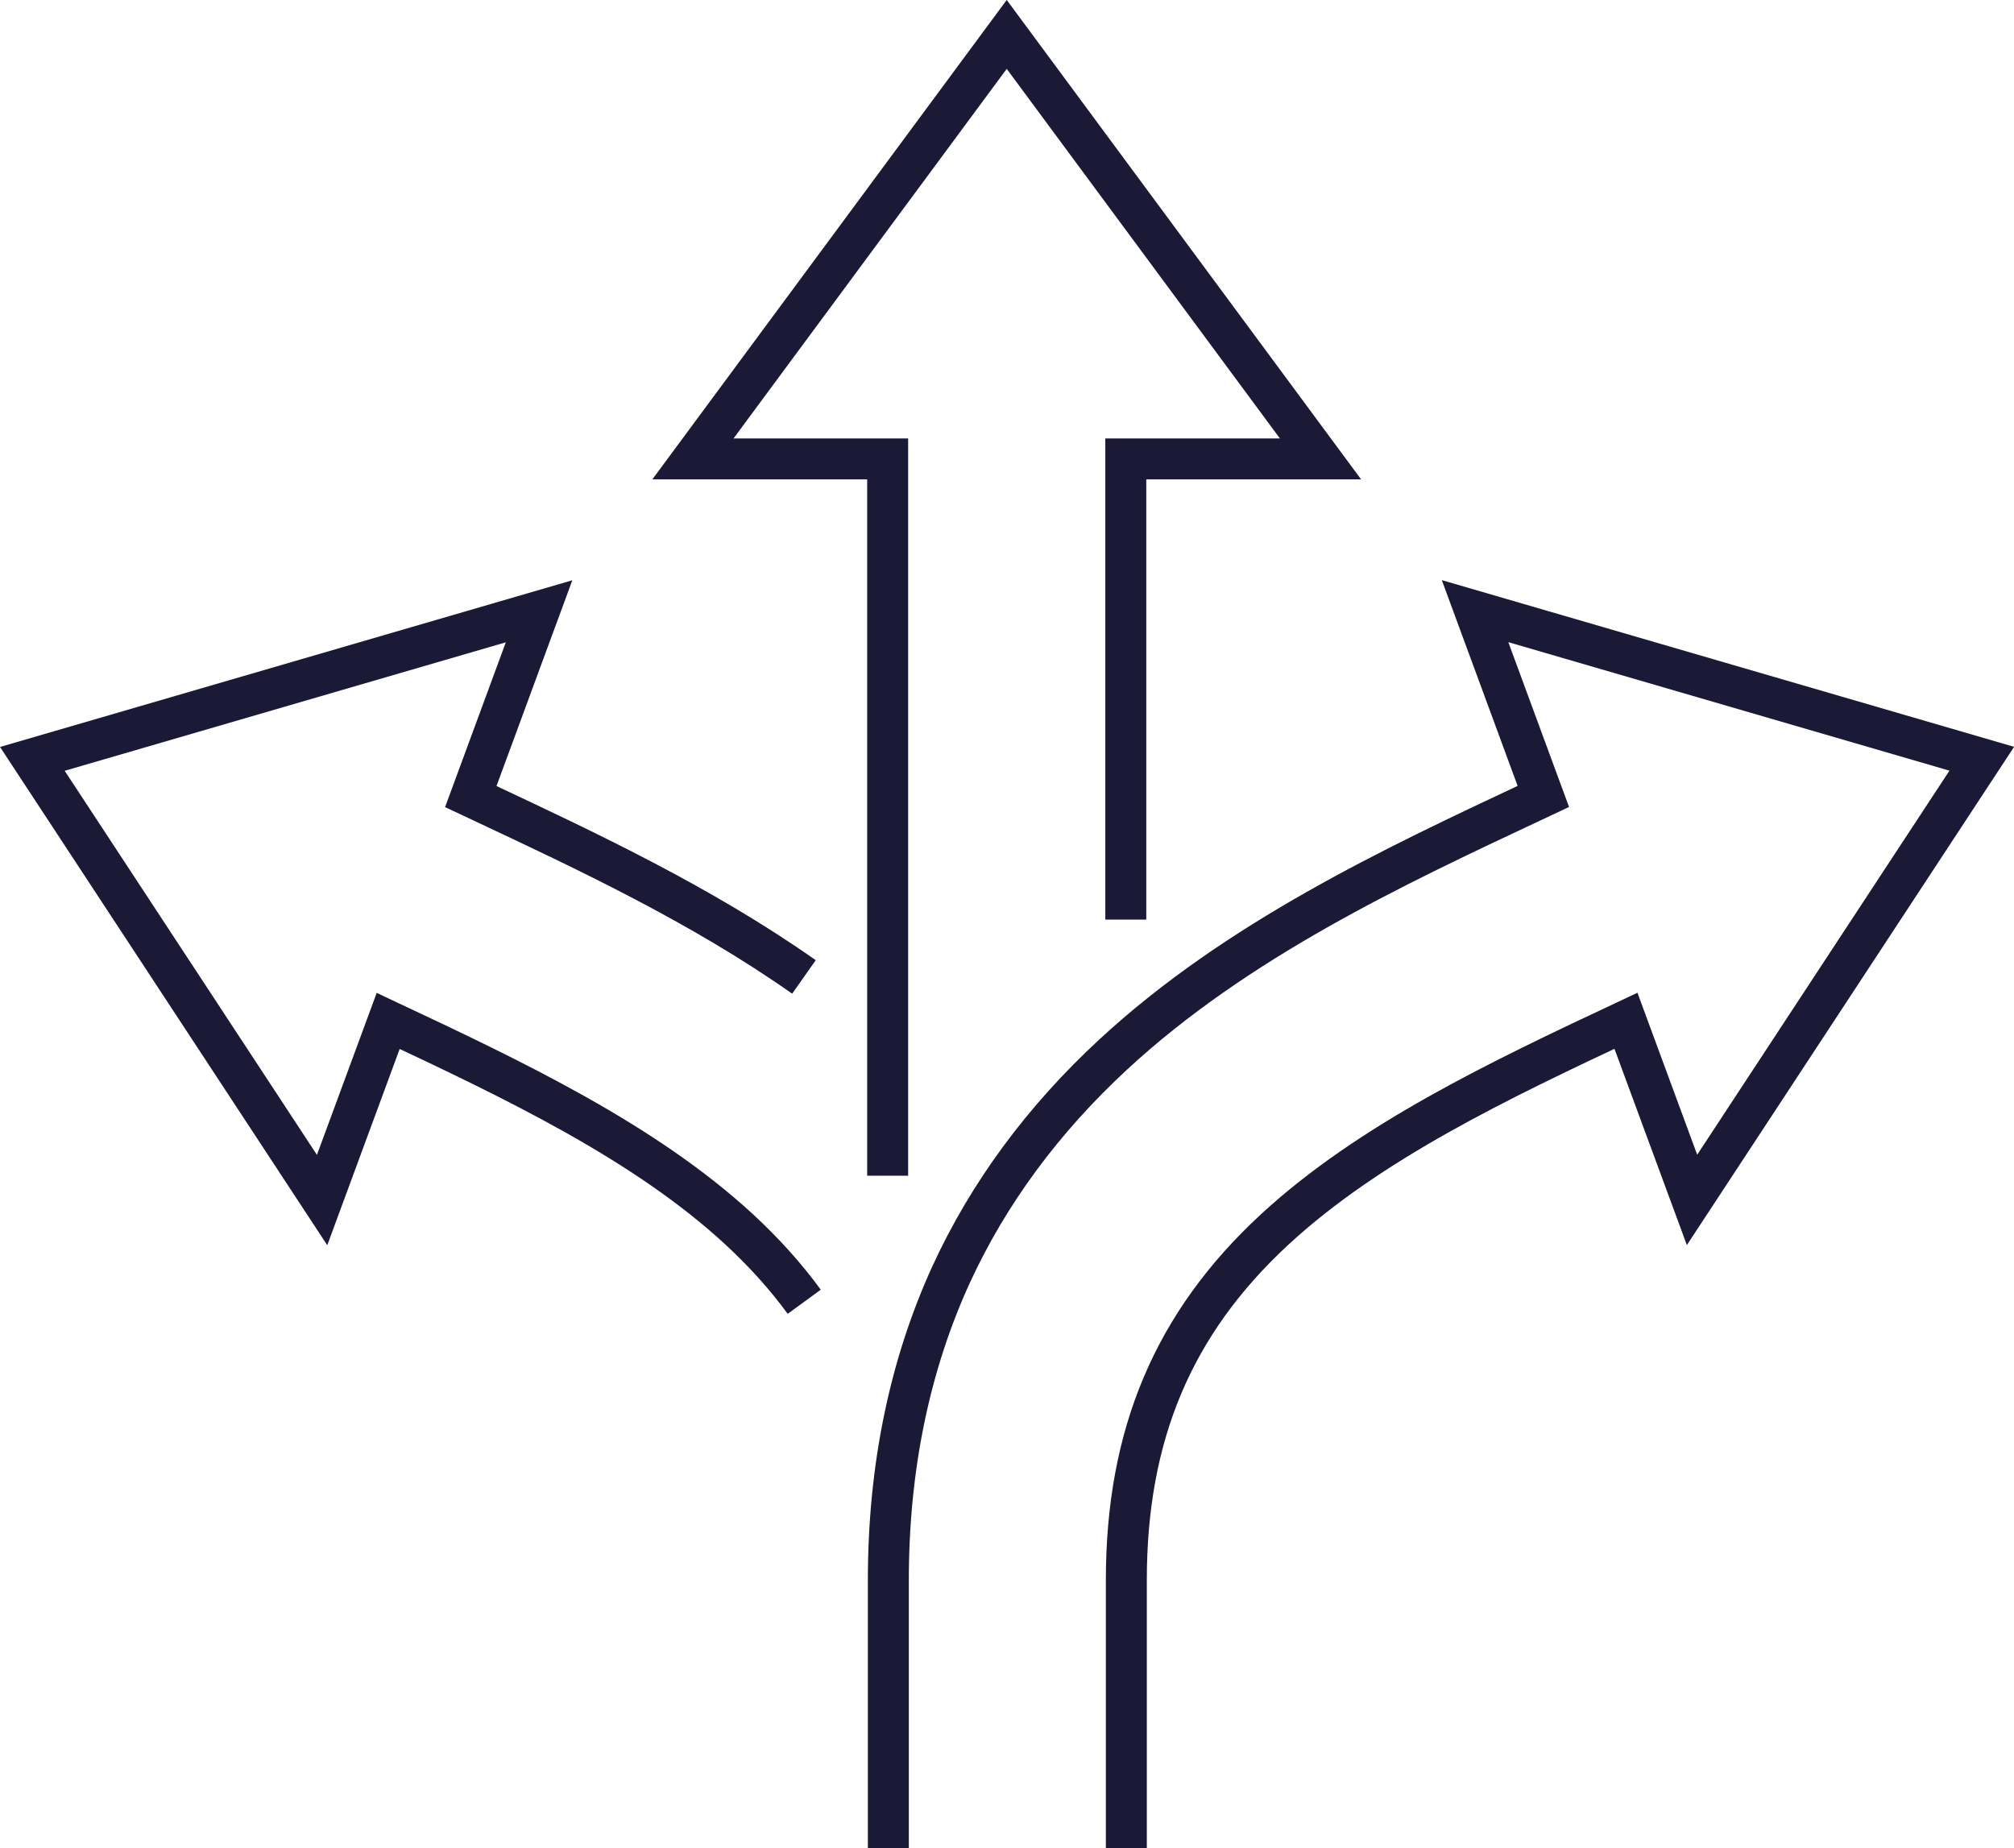
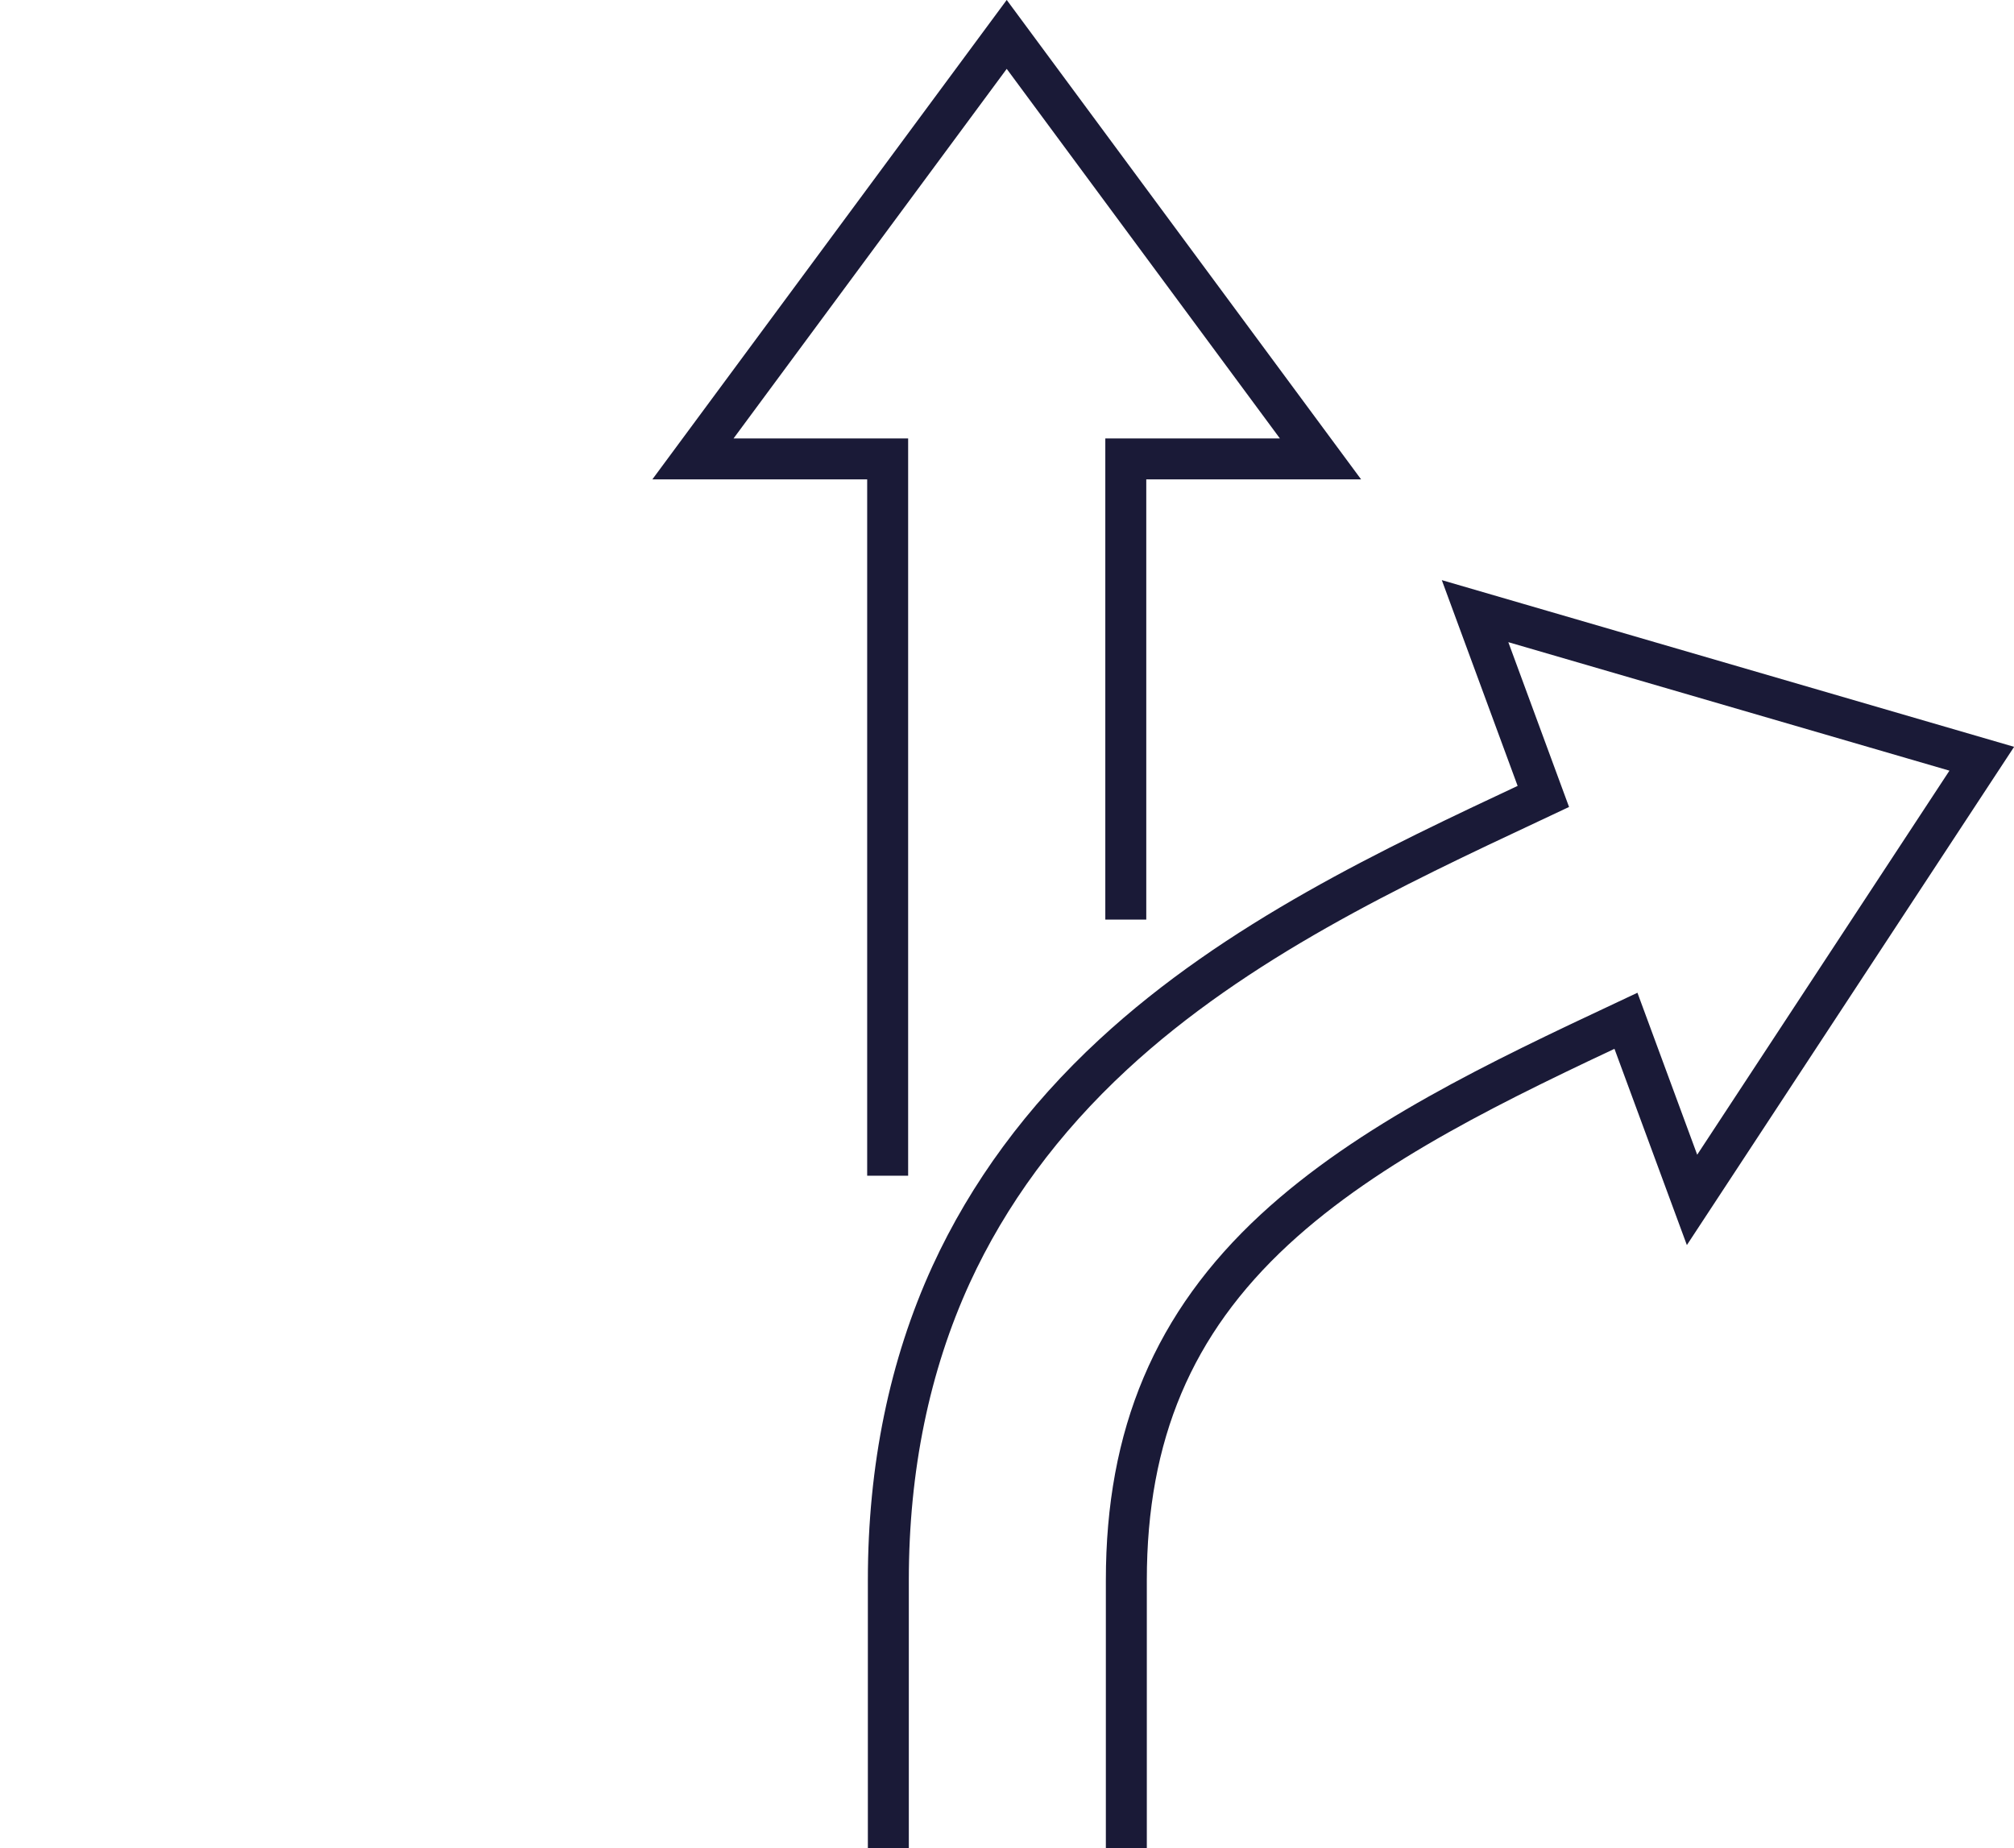
<svg xmlns="http://www.w3.org/2000/svg" id="Layer_2" viewBox="0 0 147.5 135.37">
  <defs>
    <style>.cls-1{fill:none;stroke:#1a1a37;stroke-miterlimit:10;stroke-width:3px;}</style>
  </defs>
  <g id="Layer_1-2">
    <g>
-       <path class="cls-1" d="m58.88,71.55c-7.54-5.3-15.93-9.23-23.55-12.81l-.85-.4,5-13.57L2.37,55.58l21.22,32.31,4.84-13.12c9.26,4.35,18.78,8.87,25.73,15.29,1.81,1.68,3.39,3.43,4.74,5.28" />
      <path class="cls-1" d="m82.49,135.37v-19.64c0-10.67,3.45-18.83,10.86-25.68,6.95-6.42,16.47-10.94,25.73-15.29l4.84,13.12,21.22-32.31-37.11-10.81,5,13.57-.85.4c-10.12,4.75-21.6,10.13-30.65,18.5-5.16,4.77-9.15,10.19-11.87,16.11-3.05,6.66-4.6,14.19-4.6,22.38v19.64" />
      <polyline class="cls-1" points="82.45 67.35 82.45 33.61 96.71 33.61 73.73 2.52 50.75 33.61 65.01 33.61 65.01 86.11" />
    </g>
  </g>
</svg>